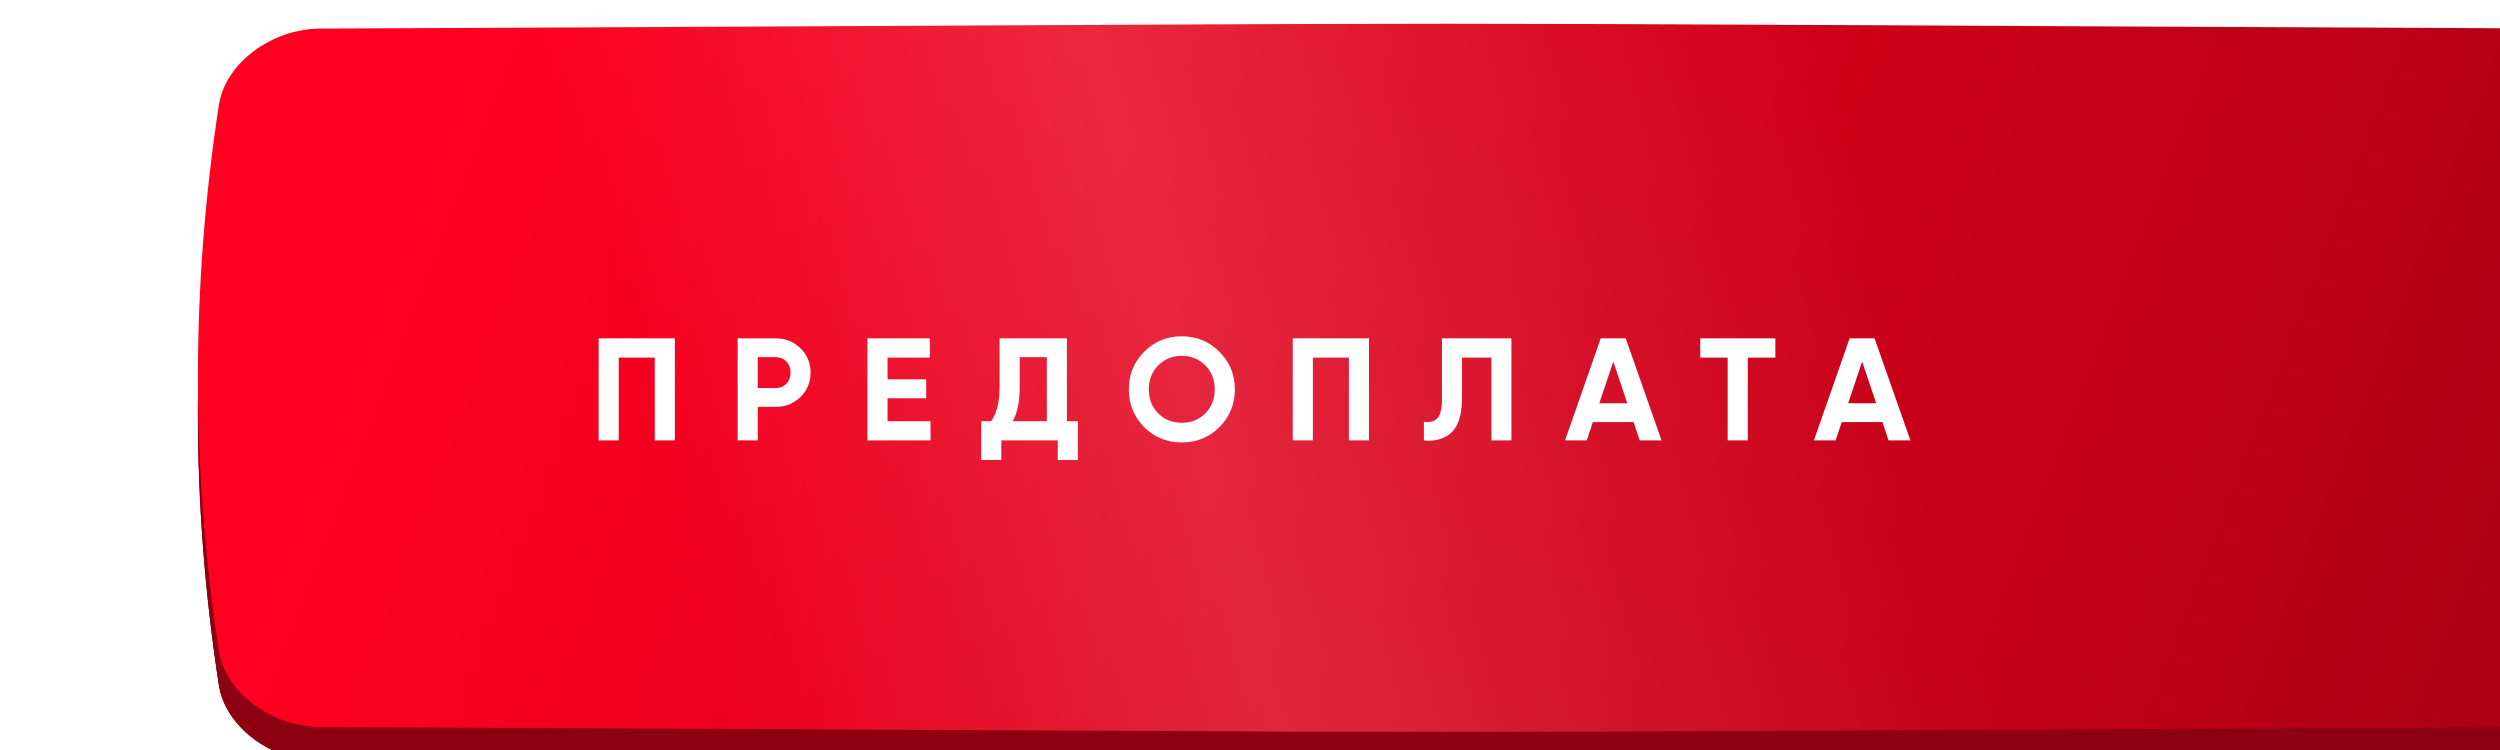
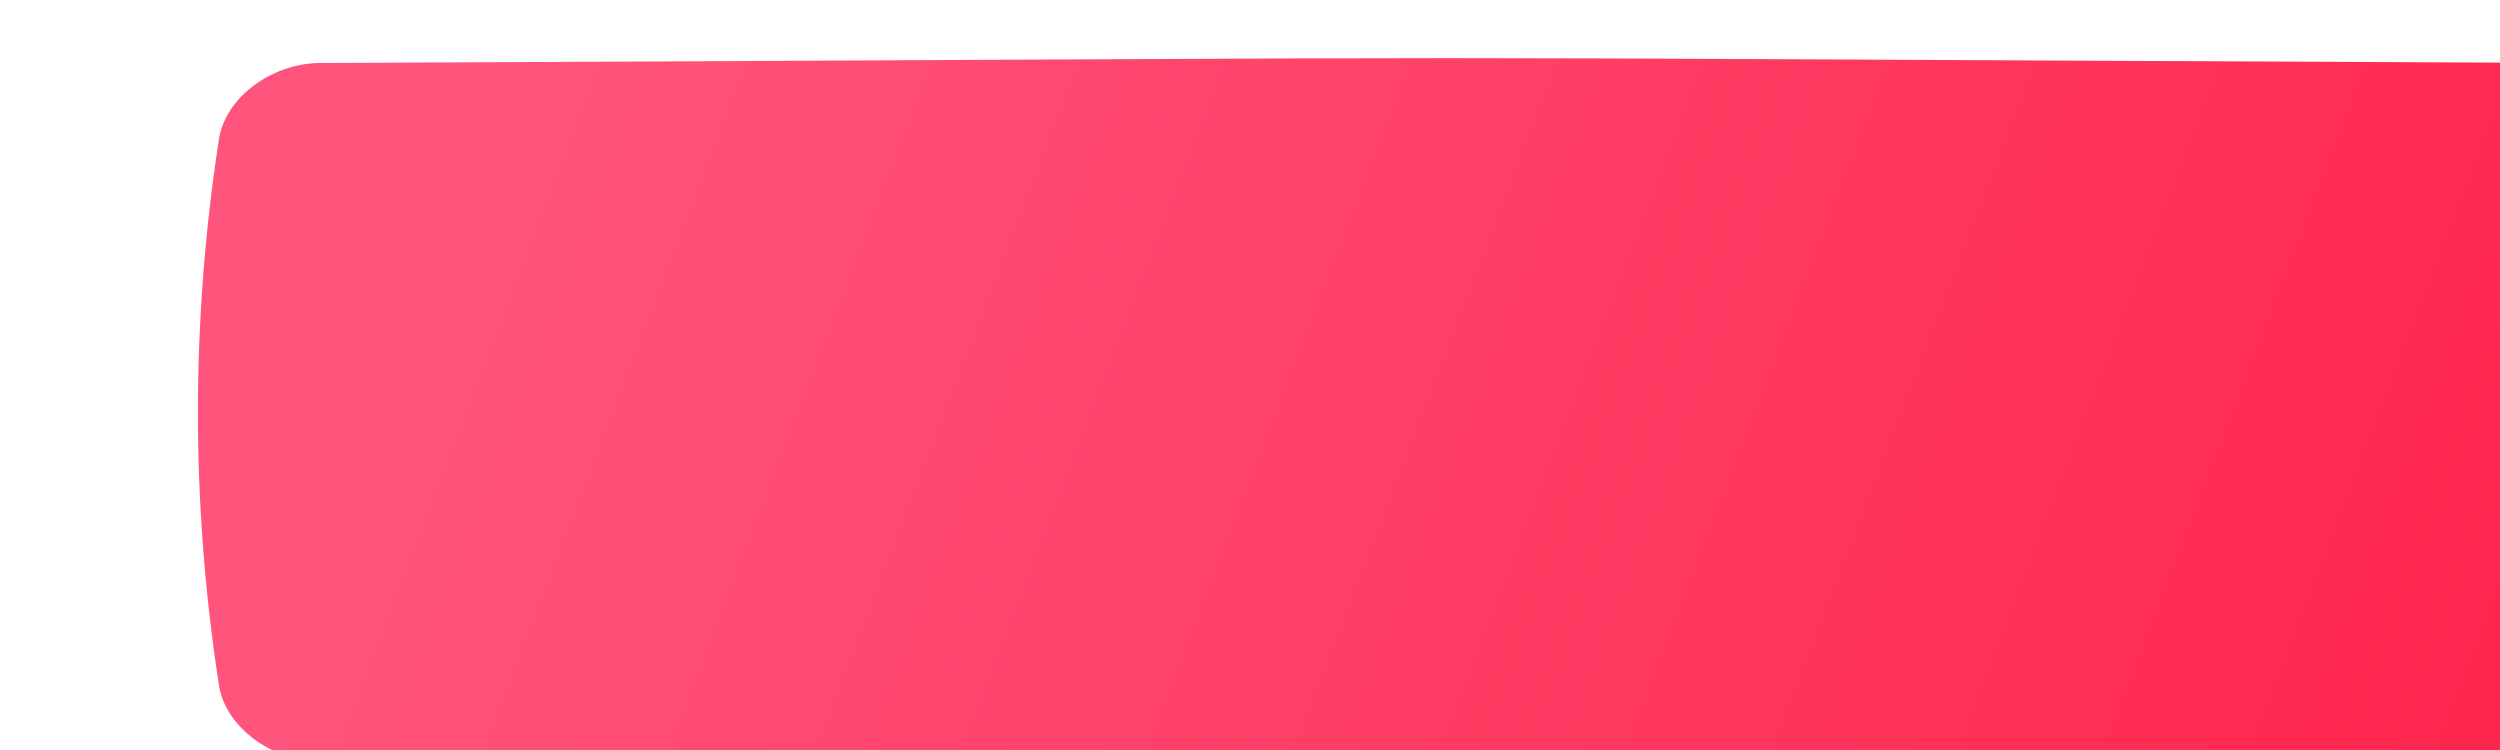
<svg xmlns="http://www.w3.org/2000/svg" width="240" height="72" viewBox="0 0 240 72" fill="none">
  <g filter="url(#filter0_ii_73_324)">
    <path d="M228.253 4.046C87.401 3.426 152.599 3.426 11.747 4.046C7.088 4.067 2.641 7.344 2.018 11.364C-0.673 28.835 -0.673 46.307 2.018 63.779C2.641 67.799 7.088 71.076 11.747 71.097C152.599 71.716 87.401 71.716 228.253 71.097C232.912 71.076 237.359 67.799 237.981 63.779C240.673 46.307 240.673 28.835 237.981 11.364C237.359 7.344 232.912 4.067 228.253 4.046Z" fill="url(#paint0_linear_73_324)" />
-     <path d="M228.253 4.046C87.401 3.426 152.599 3.426 11.747 4.046C7.088 4.067 2.641 7.344 2.018 11.364C-0.673 28.835 -0.673 46.307 2.018 63.779C2.641 67.799 7.088 71.076 11.747 71.097C152.599 71.716 87.401 71.716 228.253 71.097C232.912 71.076 237.359 67.799 237.981 63.779C240.673 46.307 240.673 28.835 237.981 11.364C237.359 7.344 232.912 4.067 228.253 4.046Z" fill="url(#paint1_linear_73_324)" />
-     <path d="M228.253 4.046C87.401 3.426 152.599 3.426 11.747 4.046C7.088 4.067 2.641 7.344 2.018 11.364C-0.673 28.835 -0.673 46.307 2.018 63.779C2.641 67.799 7.088 71.076 11.747 71.097C152.599 71.716 87.401 71.716 228.253 71.097C232.912 71.076 237.359 67.799 237.981 63.779C240.673 46.307 240.673 28.835 237.981 11.364C237.359 7.344 232.912 4.067 228.253 4.046Z" fill="#8D0011" />
  </g>
  <g filter="url(#filter1_ii_73_324)">
-     <path d="M228.253 0.745C87.401 0.126 152.599 0.126 11.747 0.745C7.088 0.766 2.641 4.044 2.018 8.063C-0.673 25.535 -0.673 43.007 2.018 60.479C2.641 64.499 7.088 67.776 11.747 67.797C152.599 68.416 87.401 68.416 228.253 67.797C232.912 67.776 237.359 64.499 237.981 60.479C240.673 43.007 240.673 25.535 237.981 8.063C237.359 4.044 232.912 0.766 228.253 0.745Z" fill="url(#paint2_linear_73_324)" />
-     <path d="M228.253 0.745C87.401 0.126 152.599 0.126 11.747 0.745C7.088 0.766 2.641 4.044 2.018 8.063C-0.673 25.535 -0.673 43.007 2.018 60.479C2.641 64.499 7.088 67.776 11.747 67.797C152.599 68.416 87.401 68.416 228.253 67.797C232.912 67.776 237.359 64.499 237.981 60.479C240.673 43.007 240.673 25.535 237.981 8.063C237.359 4.044 232.912 0.766 228.253 0.745Z" fill="url(#paint3_linear_73_324)" fill-opacity="0.15" />
-   </g>
-   <path d="M57.467 32.481H64.789V42.281H62.857V34.329H59.399V42.281H57.467V32.481ZM70.814 32.481H74.468C75.401 32.481 76.194 32.798 76.847 33.433C77.492 34.067 77.814 34.847 77.814 35.771C77.814 36.695 77.492 37.474 76.847 38.109C76.194 38.743 75.401 39.061 74.468 39.061H72.746V42.281H70.814V32.481ZM72.746 37.255H74.468C74.878 37.255 75.219 37.115 75.49 36.835C75.76 36.545 75.895 36.191 75.895 35.771C75.895 35.341 75.76 34.987 75.49 34.707C75.219 34.427 74.878 34.287 74.468 34.287H72.746V37.255ZM85.203 38.235V40.433H89.333V42.281H83.271V32.481H89.263V34.329H85.203V36.415H88.913V38.235H85.203ZM102.427 32.481V40.433H103.477V44.157H101.545V42.281H96.127V44.157H94.195V40.433H95.147C95.689 39.686 95.959 38.58 95.959 37.115V32.481H102.427ZM97.219 40.433H100.495V34.287H97.891V37.143C97.891 38.571 97.667 39.667 97.219 40.433ZM117.062 41.007C116.073 41.987 114.869 42.477 113.45 42.477C112.031 42.477 110.827 41.987 109.838 41.007C108.858 40.008 108.368 38.799 108.368 37.381C108.368 35.953 108.858 34.749 109.838 33.769C110.827 32.779 112.031 32.285 113.45 32.285C114.869 32.285 116.073 32.779 117.062 33.769C118.051 34.749 118.546 35.953 118.546 37.381C118.546 38.809 118.051 40.017 117.062 41.007ZM111.196 39.691C111.793 40.288 112.545 40.587 113.45 40.587C114.355 40.587 115.107 40.288 115.704 39.691C116.311 39.084 116.614 38.314 116.614 37.381C116.614 36.447 116.311 35.677 115.704 35.071C115.097 34.464 114.346 34.161 113.45 34.161C112.554 34.161 111.803 34.464 111.196 35.071C110.589 35.677 110.286 36.447 110.286 37.381C110.286 38.314 110.589 39.084 111.196 39.691ZM124.104 32.481H131.426V42.281H129.494V34.329H126.036V42.281H124.104V32.481ZM136.694 42.281V40.489C137.292 40.573 137.73 40.451 138.01 40.125C138.29 39.789 138.43 39.173 138.43 38.277V32.481H145.094V42.281H143.176V34.329H140.348V38.221C140.348 39.91 139.961 41.053 139.186 41.651C138.524 42.173 137.693 42.383 136.694 42.281ZM159.511 42.281H157.411L156.823 40.517H152.917L152.329 42.281H150.243L153.673 32.481H156.067L159.511 42.281ZM154.877 34.707L153.533 38.711H156.221L154.877 34.707ZM163.224 32.481H170.434V34.329H167.788V42.281H165.856V34.329H163.224V32.481ZM183.401 42.281H181.301L180.713 40.517H176.807L176.219 42.281H174.133L177.563 32.481H179.957L183.401 42.281ZM178.767 34.707L177.423 38.711H180.111L178.767 34.707Z" fill="white" />
+     </g>
  <defs>
    <filter id="filter0_ii_73_324" x="0" y="3.581" width="259" height="69.981" filterUnits="userSpaceOnUse" color-interpolation-filters="sRGB">
      <feFlood flood-opacity="0" result="BackgroundImageFix" />
      <feBlend mode="normal" in="SourceGraphic" in2="BackgroundImageFix" result="shape" />
      <feColorMatrix in="SourceAlpha" type="matrix" values="0 0 0 0 0 0 0 0 0 0 0 0 0 0 0 0 0 0 127 0" result="hardAlpha" />
      <feOffset dx="19" />
      <feGaussianBlur stdDeviation="12.5" />
      <feComposite in2="hardAlpha" operator="arithmetic" k2="-1" k3="1" />
      <feColorMatrix type="matrix" values="0 0 0 0 1 0 0 0 0 1 0 0 0 0 1 0 0 0 0.11 0" />
      <feBlend mode="normal" in2="shape" result="effect1_innerShadow_73_324" />
      <feColorMatrix in="SourceAlpha" type="matrix" values="0 0 0 0 0 0 0 0 0 0 0 0 0 0 0 0 0 0 127 0" result="hardAlpha" />
      <feOffset dy="2" />
      <feGaussianBlur stdDeviation="7.5" />
      <feComposite in2="hardAlpha" operator="arithmetic" k2="-1" k3="1" />
      <feColorMatrix type="matrix" values="0 0 0 0 1 0 0 0 0 1 0 0 0 0 1 0 0 0 0.11 0" />
      <feBlend mode="normal" in2="effect1_innerShadow_73_324" result="effect2_innerShadow_73_324" />
    </filter>
    <filter id="filter1_ii_73_324" x="0" y="0.281" width="259" height="69.981" filterUnits="userSpaceOnUse" color-interpolation-filters="sRGB">
      <feFlood flood-opacity="0" result="BackgroundImageFix" />
      <feBlend mode="normal" in="SourceGraphic" in2="BackgroundImageFix" result="shape" />
      <feColorMatrix in="SourceAlpha" type="matrix" values="0 0 0 0 0 0 0 0 0 0 0 0 0 0 0 0 0 0 127 0" result="hardAlpha" />
      <feOffset dx="19" />
      <feGaussianBlur stdDeviation="12.5" />
      <feComposite in2="hardAlpha" operator="arithmetic" k2="-1" k3="1" />
      <feColorMatrix type="matrix" values="0 0 0 0 1 0 0 0 0 1 0 0 0 0 1 0 0 0 0.11 0" />
      <feBlend mode="normal" in2="shape" result="effect1_innerShadow_73_324" />
      <feColorMatrix in="SourceAlpha" type="matrix" values="0 0 0 0 0 0 0 0 0 0 0 0 0 0 0 0 0 0 127 0" result="hardAlpha" />
      <feOffset dy="2" />
      <feGaussianBlur stdDeviation="7.5" />
      <feComposite in2="hardAlpha" operator="arithmetic" k2="-1" k3="1" />
      <feColorMatrix type="matrix" values="0 0 0 0 1 0 0 0 0 1 0 0 0 0 1 0 0 0 0.11 0" />
      <feBlend mode="normal" in2="effect1_innerShadow_73_324" result="effect2_innerShadow_73_324" />
    </filter>
    <linearGradient id="paint0_linear_73_324" x1="38.316" y1="-24.81" x2="242.158" y2="53.204" gradientUnits="userSpaceOnUse">
      <stop stop-color="#FF557C" />
      <stop offset="1" stop-color="#FF224A" />
    </linearGradient>
    <linearGradient id="paint1_linear_73_324" x1="38.316" y1="-24.81" x2="242.158" y2="53.204" gradientUnits="userSpaceOnUse">
      <stop stop-color="#7C0016" />
      <stop offset="1" stop-color="#690A1B" />
    </linearGradient>
    <linearGradient id="paint2_linear_73_324" x1="38.316" y1="-28.11" x2="242.158" y2="49.904" gradientUnits="userSpaceOnUse">
      <stop stop-color="#FF0020" />
      <stop offset="1" stop-color="#A90014" />
      <stop offset="1" stop-color="#C6152A" />
    </linearGradient>
    <linearGradient id="paint3_linear_73_324" x1="44.494" y1="46.887" x2="159.701" y2="15.955" gradientUnits="userSpaceOnUse">
      <stop stop-color="white" stop-opacity="0" />
      <stop offset="0.432" stop-color="white" />
      <stop offset="1" stop-color="white" stop-opacity="0" />
    </linearGradient>
  </defs>
</svg>